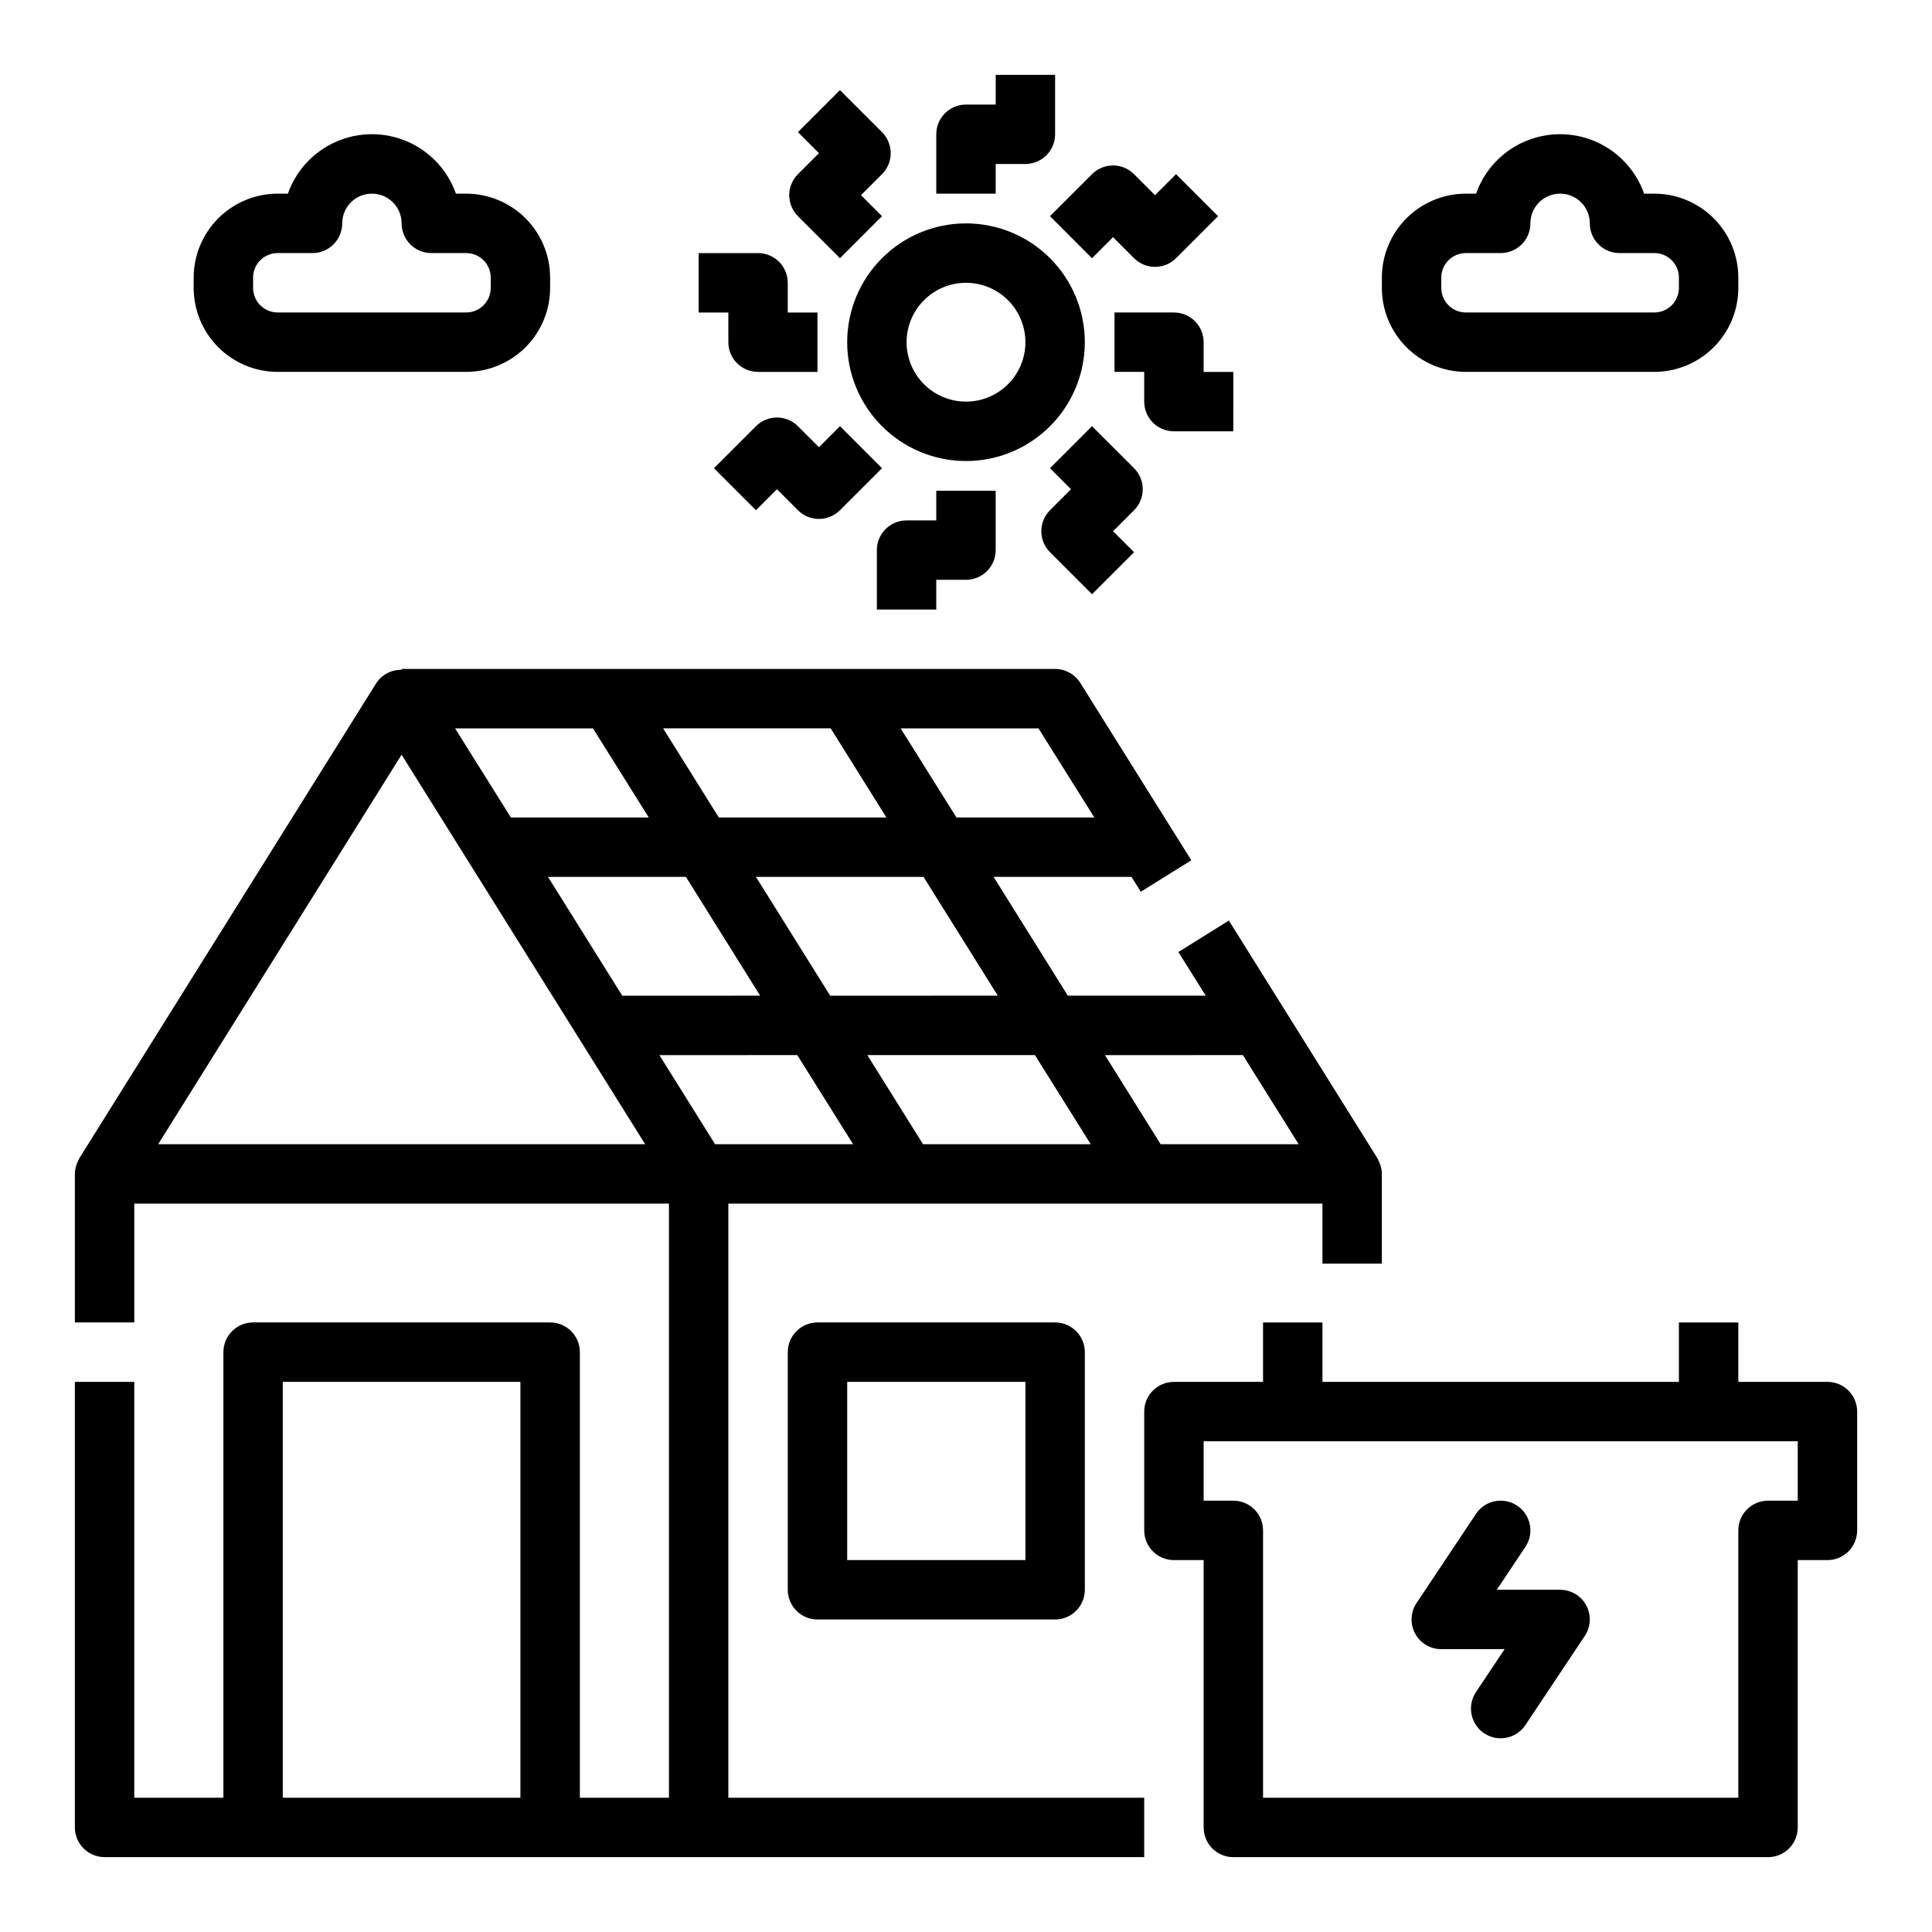
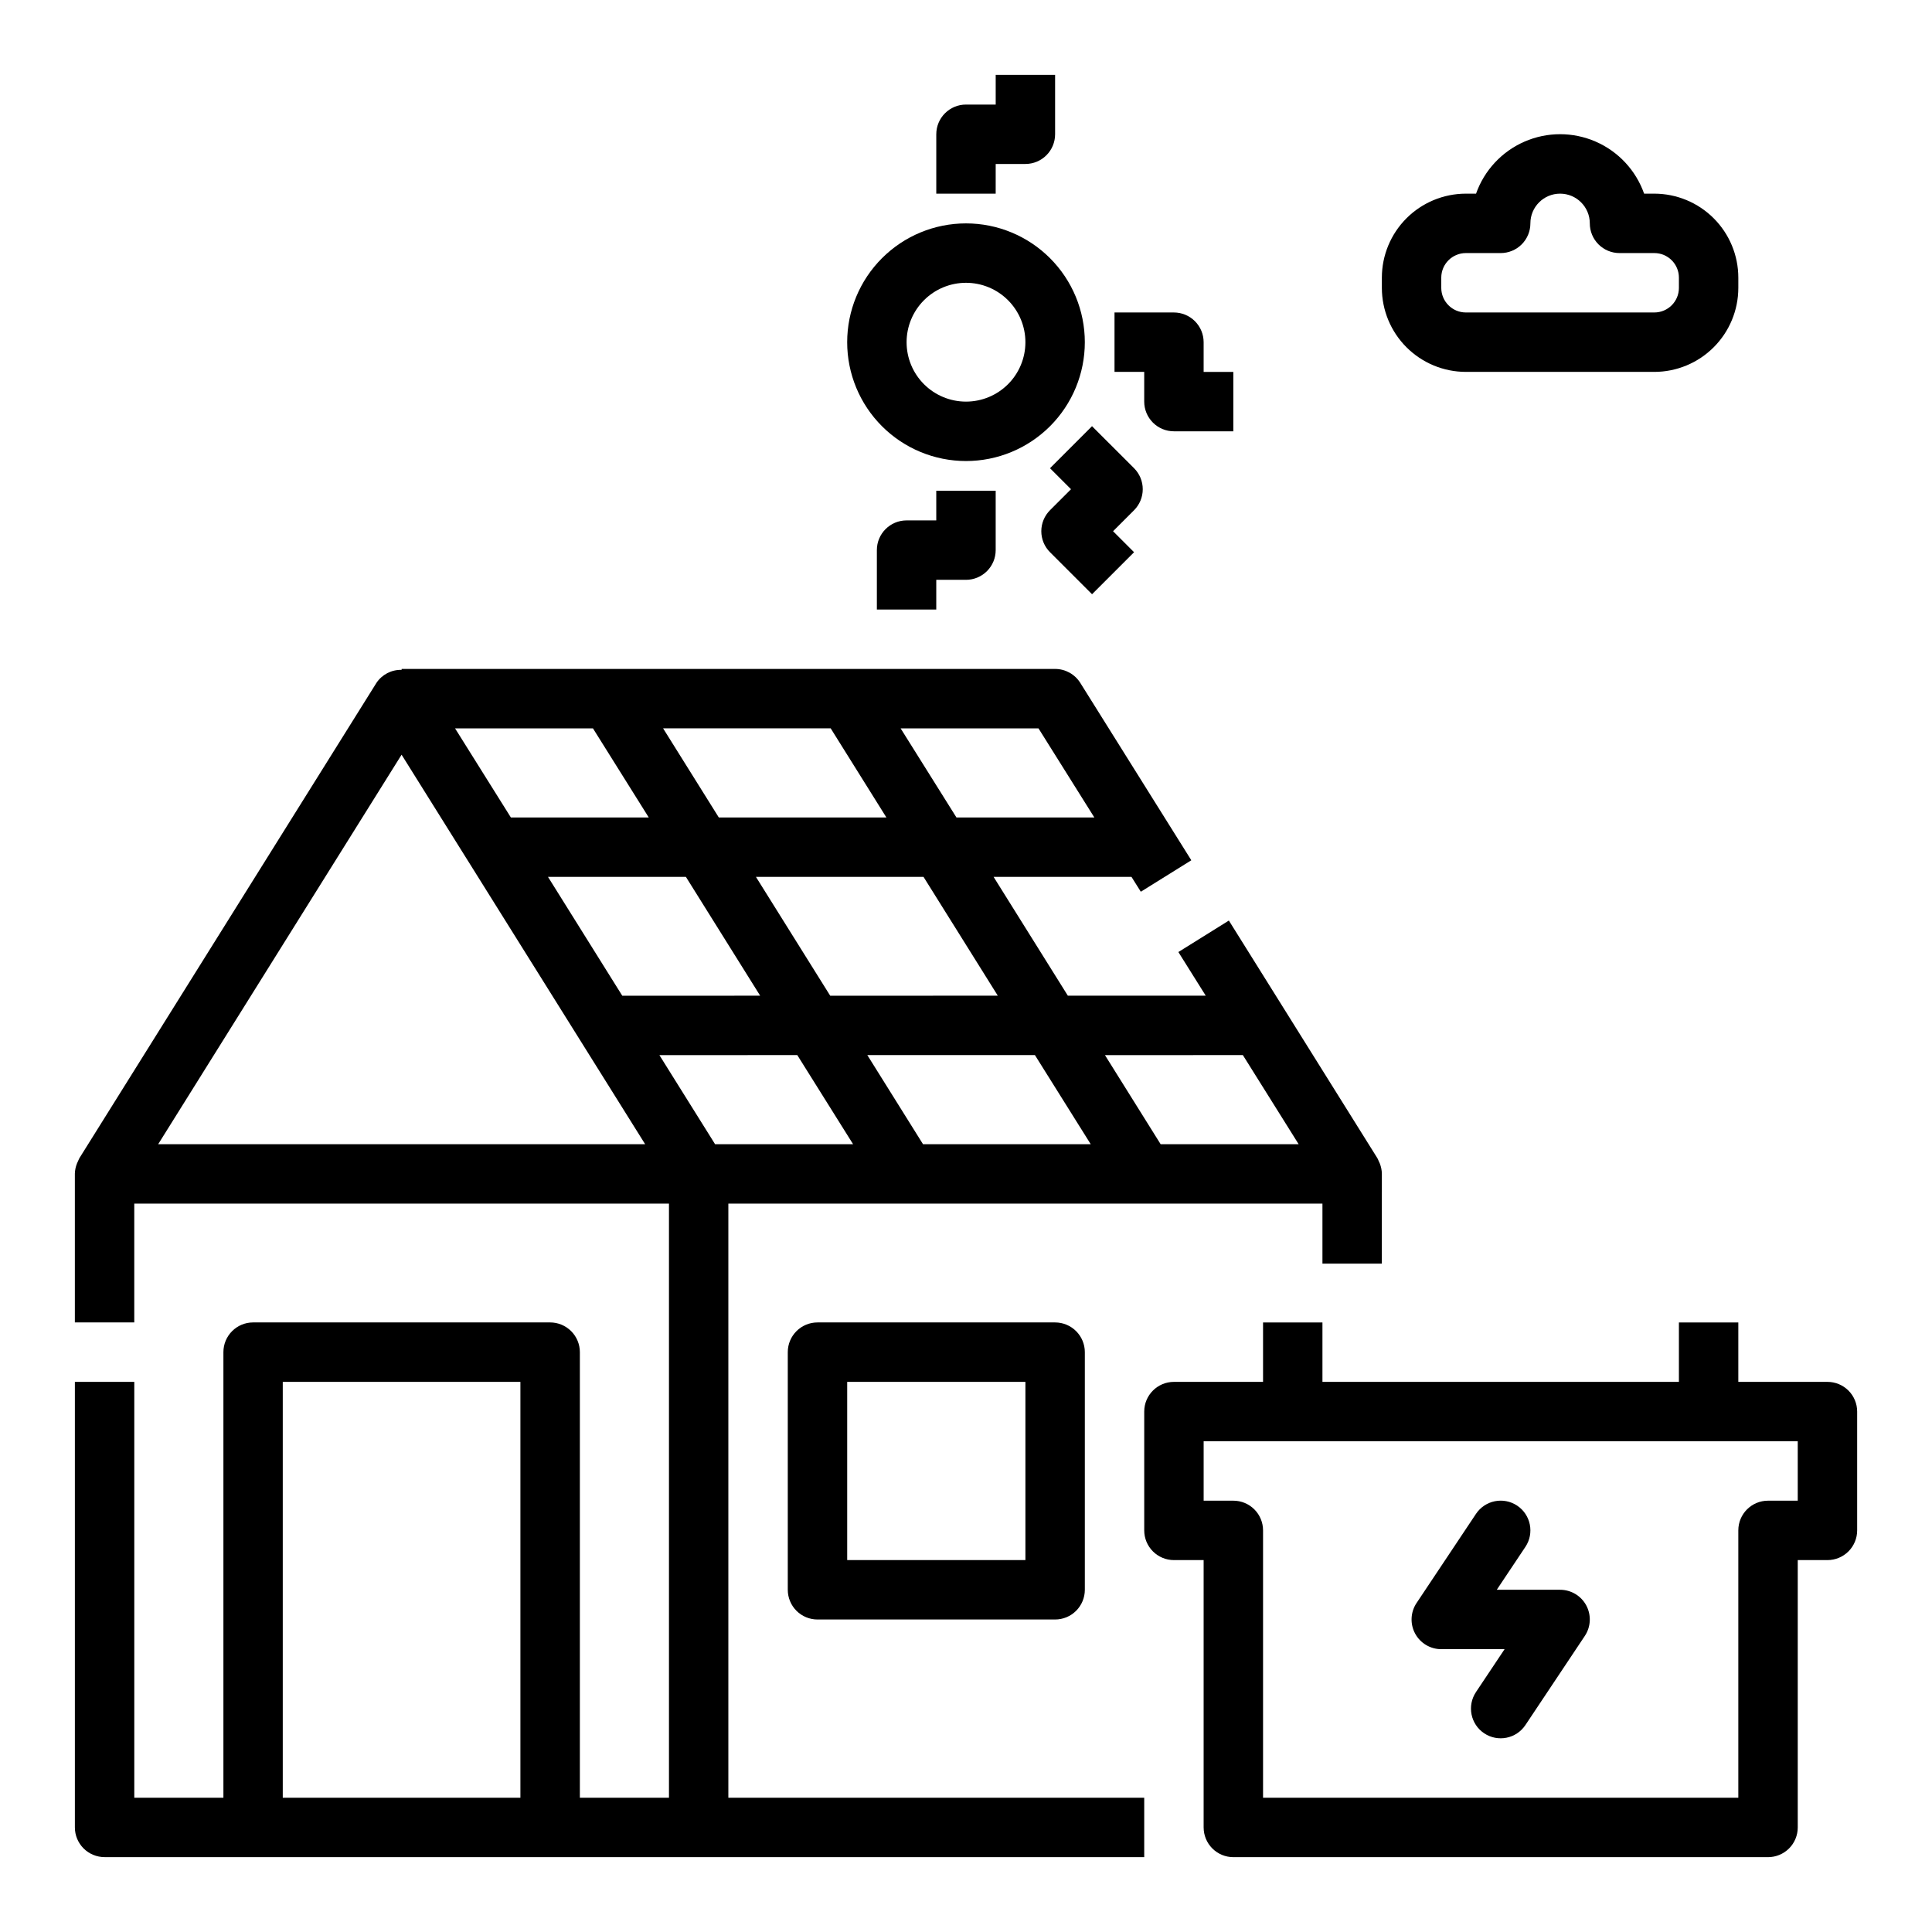
<svg xmlns="http://www.w3.org/2000/svg" fill="#000000" width="800px" height="800px" version="1.1" viewBox="144 144 512 512">
  <g>
    <path d="m171.71 636.16h275.52v-15.746h-110.21v-157.44h157.44v15.895h15.742l0.004-23.77v-0.078c-0.02-0.914-0.203-1.816-0.535-2.668-0.094-0.234-0.195-0.449-0.309-0.676-0.109-0.227-0.195-0.512-0.34-0.746l-39.359-62.977-13.383 8.344 7.254 11.57h-36.543l-19.68-31.488h36.543l2.473 3.938 13.383-8.336-29.422-47.008c-1.438-2.301-3.961-3.699-6.676-3.699h-173.18v0.246c-2.672-0.074-5.191 1.23-6.676 3.453l-78.719 125.95c-0.141 0.234-0.211 0.504-0.34 0.746-0.125 0.242-0.211 0.441-0.309 0.676l0.004 0.004c-0.34 0.852-0.527 1.754-0.555 2.668v39.438h15.746v-31.484h141.7v157.44h-23.613v-118.08c0-2.09-0.832-4.09-2.309-5.566-1.477-1.477-3.477-2.309-5.566-2.309h-78.719c-4.348 0-7.871 3.527-7.871 7.875v118.08h-23.617v-110.21h-15.746v118.08c0 2.086 0.832 4.09 2.309 5.566 1.477 1.473 3.477 2.305 5.566 2.305zm144.22-275.52h-36.543l-14.789-23.613h36.543zm3.801-23.617h44.414l14.762 23.617h-44.414zm6.039 39.359 19.68 31.488-36.543 0.004-19.68-31.488zm29.52 47.23 14.793 23.621h-36.574l-14.762-23.617zm18.562 0h44.414l14.793 23.621h-44.445zm99.52 0 14.789 23.621h-36.574l-14.762-23.617zm-64.945-15.742-44.414 0.004-19.68-31.488h44.414zm25.586-47.23h-36.543l-14.793-23.613h36.535zm-248.1 86.594 64.512-103.23 64.551 103.23zm33.023 62.977h62.977v110.21h-62.977z" />
    <path d="m431.49 234.69c0-8.352-3.32-16.363-9.223-22.266-5.906-5.906-13.914-9.223-22.266-9.223s-16.363 3.316-22.266 9.223c-5.906 5.902-9.223 13.914-9.223 22.266s3.316 16.359 9.223 22.266c5.902 5.902 13.914 9.223 22.266 9.223s16.359-3.32 22.266-9.223c5.902-5.906 9.223-13.914 9.223-22.266zm-31.488 15.742c-4.176 0-8.18-1.66-11.133-4.609-2.953-2.953-4.613-6.957-4.613-11.133s1.66-8.18 4.613-11.133c2.953-2.953 6.957-4.613 11.133-4.613s8.18 1.66 11.133 4.613c2.949 2.953 4.609 6.957 4.609 11.133s-1.66 8.18-4.609 11.133c-2.953 2.949-6.957 4.609-11.133 4.609z" />
    <path d="m407.87 171.71h-7.871c-4.348 0-7.875 3.523-7.875 7.871v15.742h15.742l0.004-7.871h7.871c2.09 0 4.09-0.828 5.566-2.305 1.477-1.477 2.305-3.481 2.305-5.566v-15.746h-15.742z" />
    <path d="m392.12 297.66h7.875c2.086 0 4.09-0.832 5.566-2.309 1.477-1.477 2.305-3.477 2.305-5.566v-15.742h-15.746v7.871h-7.871c-4.348 0-7.871 3.523-7.871 7.871v15.742h15.742z" />
    <path d="m455.1 258.3h15.742l0.004-15.742h-7.871v-7.871c0-2.09-0.832-4.09-2.309-5.566-1.477-1.477-3.477-2.309-5.566-2.309h-15.742v15.742h7.871v7.875c0 2.09 0.828 4.09 2.305 5.566 1.477 1.477 3.481 2.305 5.566 2.305z" />
-     <path d="m337.02 234.69c0 2.086 0.828 4.09 2.305 5.566 1.477 1.477 3.477 2.305 5.566 2.305h15.742v-15.746h-7.871v-7.871c0-2.086-0.828-4.09-2.305-5.566-1.477-1.477-3.481-2.305-5.566-2.305h-15.746v15.742h7.871z" />
-     <path d="m433.39 212.43 5.574-5.574 5.566 5.566c3.074 3.07 8.055 3.07 11.129 0l11.133-11.133-11.133-11.133-5.566 5.566-5.566-5.566h0.004c-3.074-3.07-8.059-3.07-11.133 0l-11.137 11.133z" />
-     <path d="m349.9 273.65 5.566 5.566h-0.004c3.074 3.074 8.059 3.074 11.133 0l11.141-11.133-11.133-11.141-5.574 5.574-5.566-5.566v0.004c-3.074-3.074-8.055-3.074-11.129 0l-11.133 11.133 11.133 11.133z" />
    <path d="m446.84 273.65c0.004-2.09-0.828-4.094-2.305-5.574l-11.141-11.133-11.133 11.141 5.566 5.566-5.566 5.559h0.004c-1.48 1.477-2.309 3.481-2.309 5.57 0 2.086 0.828 4.09 2.309 5.566l11.141 11.133 11.133-11.133-5.566-5.566 5.566-5.566-0.004 0.004c1.477-1.477 2.305-3.481 2.305-5.566z" />
-     <path d="m353.16 195.72c0 2.09 0.828 4.098 2.305 5.574l11.141 11.133 11.133-11.141-5.566-5.566 5.566-5.559c1.477-1.477 2.309-3.477 2.309-5.566s-0.832-4.094-2.309-5.57l-11.141-11.133-11.133 11.133 5.566 5.566-5.566 5.566v-0.004c-1.477 1.477-2.305 3.481-2.305 5.566z" />
    <path d="m535.17 195.32h-2.715c-5.898 0.012-11.551 2.356-15.723 6.527-4.168 4.168-6.516 9.824-6.523 15.719v2.742c0.008 5.898 2.356 11.551 6.523 15.719 4.172 4.172 9.824 6.519 15.723 6.527h49.973c5.898-0.008 11.551-2.356 15.719-6.527 4.172-4.168 6.519-9.82 6.527-15.719v-2.742c-0.008-5.894-2.356-11.551-6.527-15.719-4.168-4.172-9.82-6.516-15.719-6.527h-2.719c-2.18-6.18-6.832-11.176-12.844-13.793s-12.84-2.617-18.848 0c-6.012 2.617-10.664 7.613-12.848 13.793zm14.398 7.875c0-4.348 3.523-7.875 7.871-7.875s7.875 3.527 7.875 7.875c0 2.086 0.828 4.09 2.305 5.566 1.477 1.477 3.477 2.305 5.566 2.305h9.242c3.586 0.008 6.492 2.914 6.5 6.5v2.742c-0.008 3.586-2.914 6.492-6.5 6.5h-49.973c-3.586-0.008-6.492-2.914-6.504-6.5v-2.742c0.012-3.586 2.918-6.492 6.504-6.5h9.242c2.086 0 4.09-0.828 5.566-2.305 1.477-1.477 2.305-3.481 2.305-5.566z" />
-     <path d="m264.83 195.32c-2.184-6.18-6.836-11.176-12.844-13.793-6.012-2.617-12.84-2.617-18.852 0-6.012 2.617-10.664 7.613-12.844 13.793h-2.719c-5.894 0.012-11.551 2.356-15.719 6.527-4.172 4.168-6.516 9.824-6.527 15.719v2.742c0.012 5.898 2.356 11.551 6.527 15.719 4.168 4.172 9.824 6.519 15.719 6.527h49.973c5.898-0.008 11.551-2.356 15.723-6.527 4.168-4.168 6.516-9.82 6.523-15.719v-2.742c-0.008-5.894-2.356-11.551-6.523-15.719-4.172-4.172-9.824-6.516-15.723-6.527zm9.219 22.246v2.742c-0.008 3.586-2.914 6.492-6.504 6.5h-49.973c-3.586-0.008-6.492-2.914-6.5-6.5v-2.742c0.008-3.586 2.914-6.492 6.5-6.5h9.242c2.09 0 4.09-0.828 5.566-2.305 1.477-1.477 2.309-3.481 2.309-5.566 0-4.348 3.523-7.875 7.871-7.875s7.871 3.527 7.871 7.875c0 2.086 0.828 4.09 2.305 5.566s3.481 2.305 5.566 2.305h9.242c3.59 0.008 6.496 2.914 6.504 6.5z" />
    <path d="m628.29 510.21h-23.617v-15.746h-15.746v15.742l-94.465 0.004v-15.746h-15.742v15.742l-23.617 0.004c-4.348 0-7.871 3.523-7.871 7.871v31.488c0 2.09 0.828 4.09 2.305 5.566 1.477 1.477 3.481 2.305 5.566 2.305h7.871v70.848l0.004 0.004c0 2.086 0.828 4.09 2.305 5.566 1.477 1.473 3.477 2.305 5.566 2.305h141.7c2.09 0 4.09-0.832 5.566-2.305 1.477-1.477 2.305-3.481 2.305-5.566v-70.852h7.875c2.086 0 4.09-0.828 5.566-2.305 1.473-1.477 2.305-3.477 2.305-5.566v-31.488c0-2.086-0.832-4.09-2.305-5.566-1.477-1.477-3.481-2.305-5.566-2.305zm-7.871 31.488h-7.875c-4.348 0-7.871 3.523-7.871 7.871v70.848h-125.95v-70.848c0-2.086-0.828-4.09-2.305-5.566-1.477-1.477-3.481-2.305-5.566-2.305h-7.871v-15.746h157.44z" />
    <path d="m525.95 581.05h16.781l-7.59 11.375h0.004c-2.41 3.617-1.438 8.508 2.18 10.918 3.617 2.414 8.508 1.438 10.922-2.18l15.742-23.617c1.613-2.414 1.762-5.519 0.395-8.082-1.371-2.559-4.039-4.156-6.945-4.156h-16.781l7.59-11.375c2.41-3.617 1.434-8.508-2.184-10.922-3.617-2.41-8.504-1.434-10.918 2.184l-15.742 23.617v-0.004c-1.613 2.418-1.762 5.523-0.395 8.086 1.371 2.559 4.039 4.156 6.941 4.156z" />
    <path d="m360.64 494.46c-4.348 0-7.871 3.527-7.871 7.875v62.977c0 2.086 0.832 4.09 2.305 5.566 1.477 1.477 3.481 2.305 5.566 2.305h62.977c2.09 0 4.09-0.828 5.566-2.305 1.477-1.477 2.309-3.481 2.309-5.566v-62.977c0-2.09-0.832-4.09-2.309-5.566-1.477-1.477-3.477-2.309-5.566-2.309zm55.105 62.977h-47.23v-47.23h47.23z" />
  </g>
</svg>